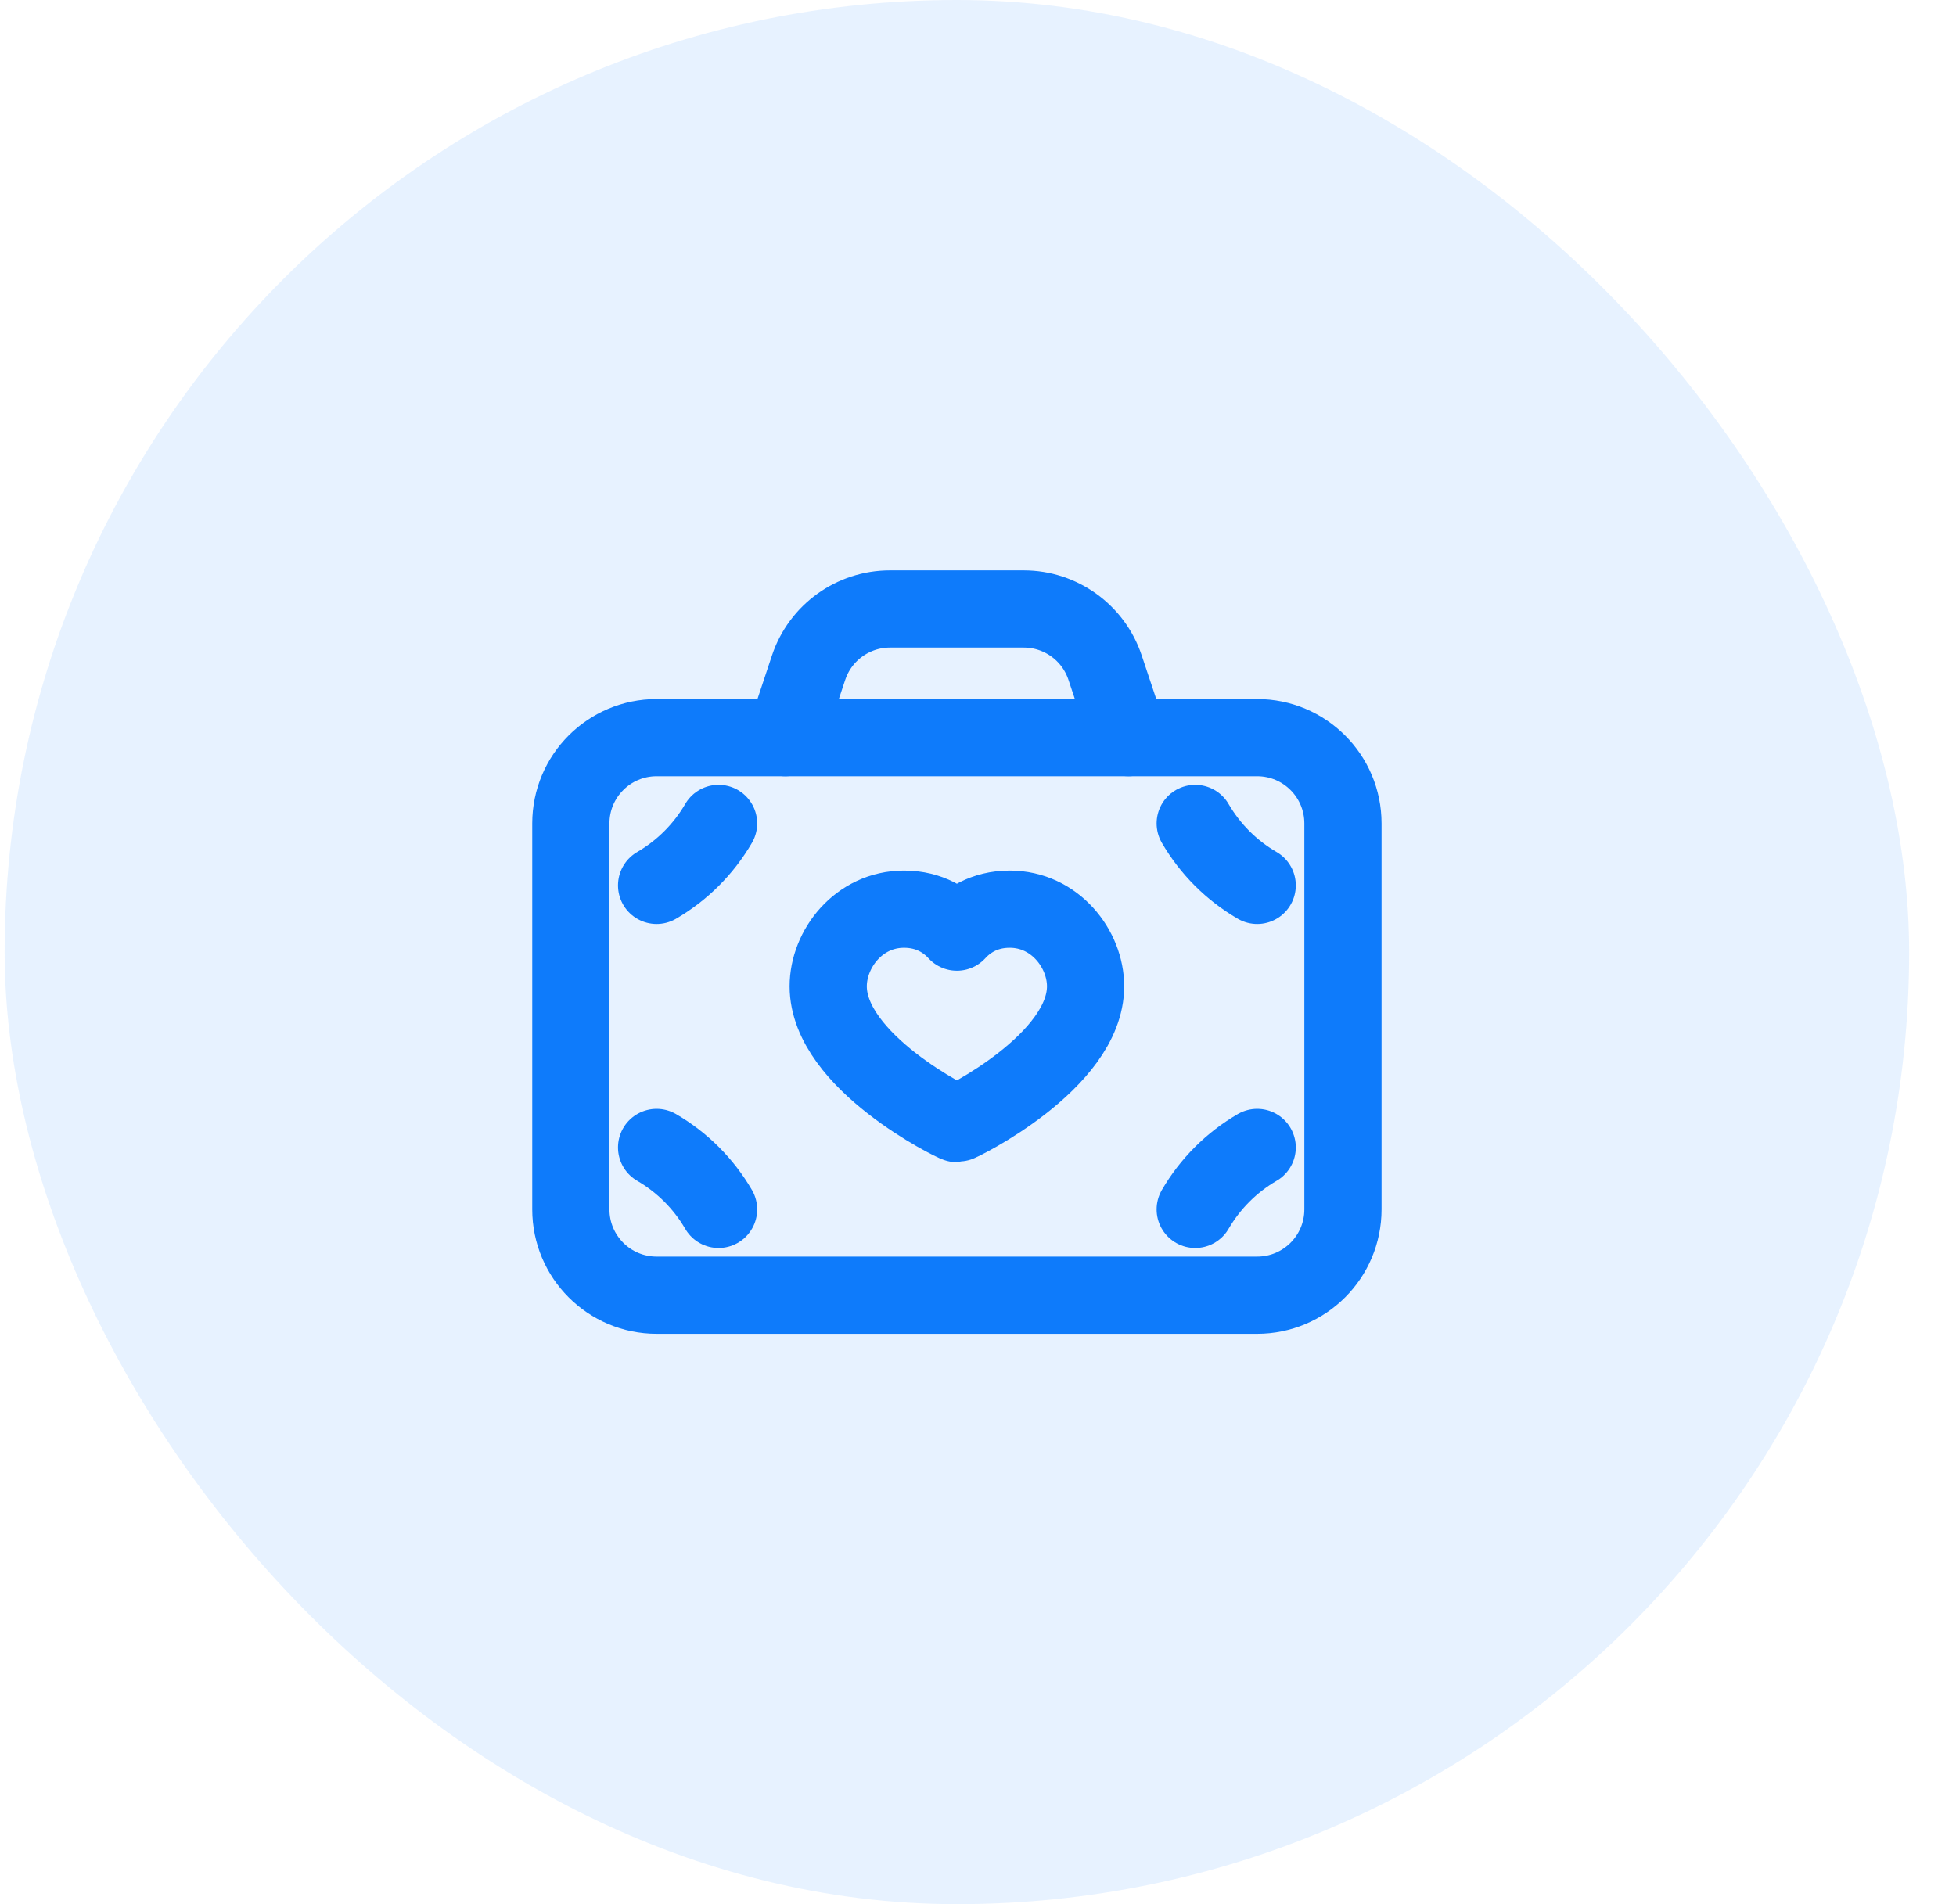
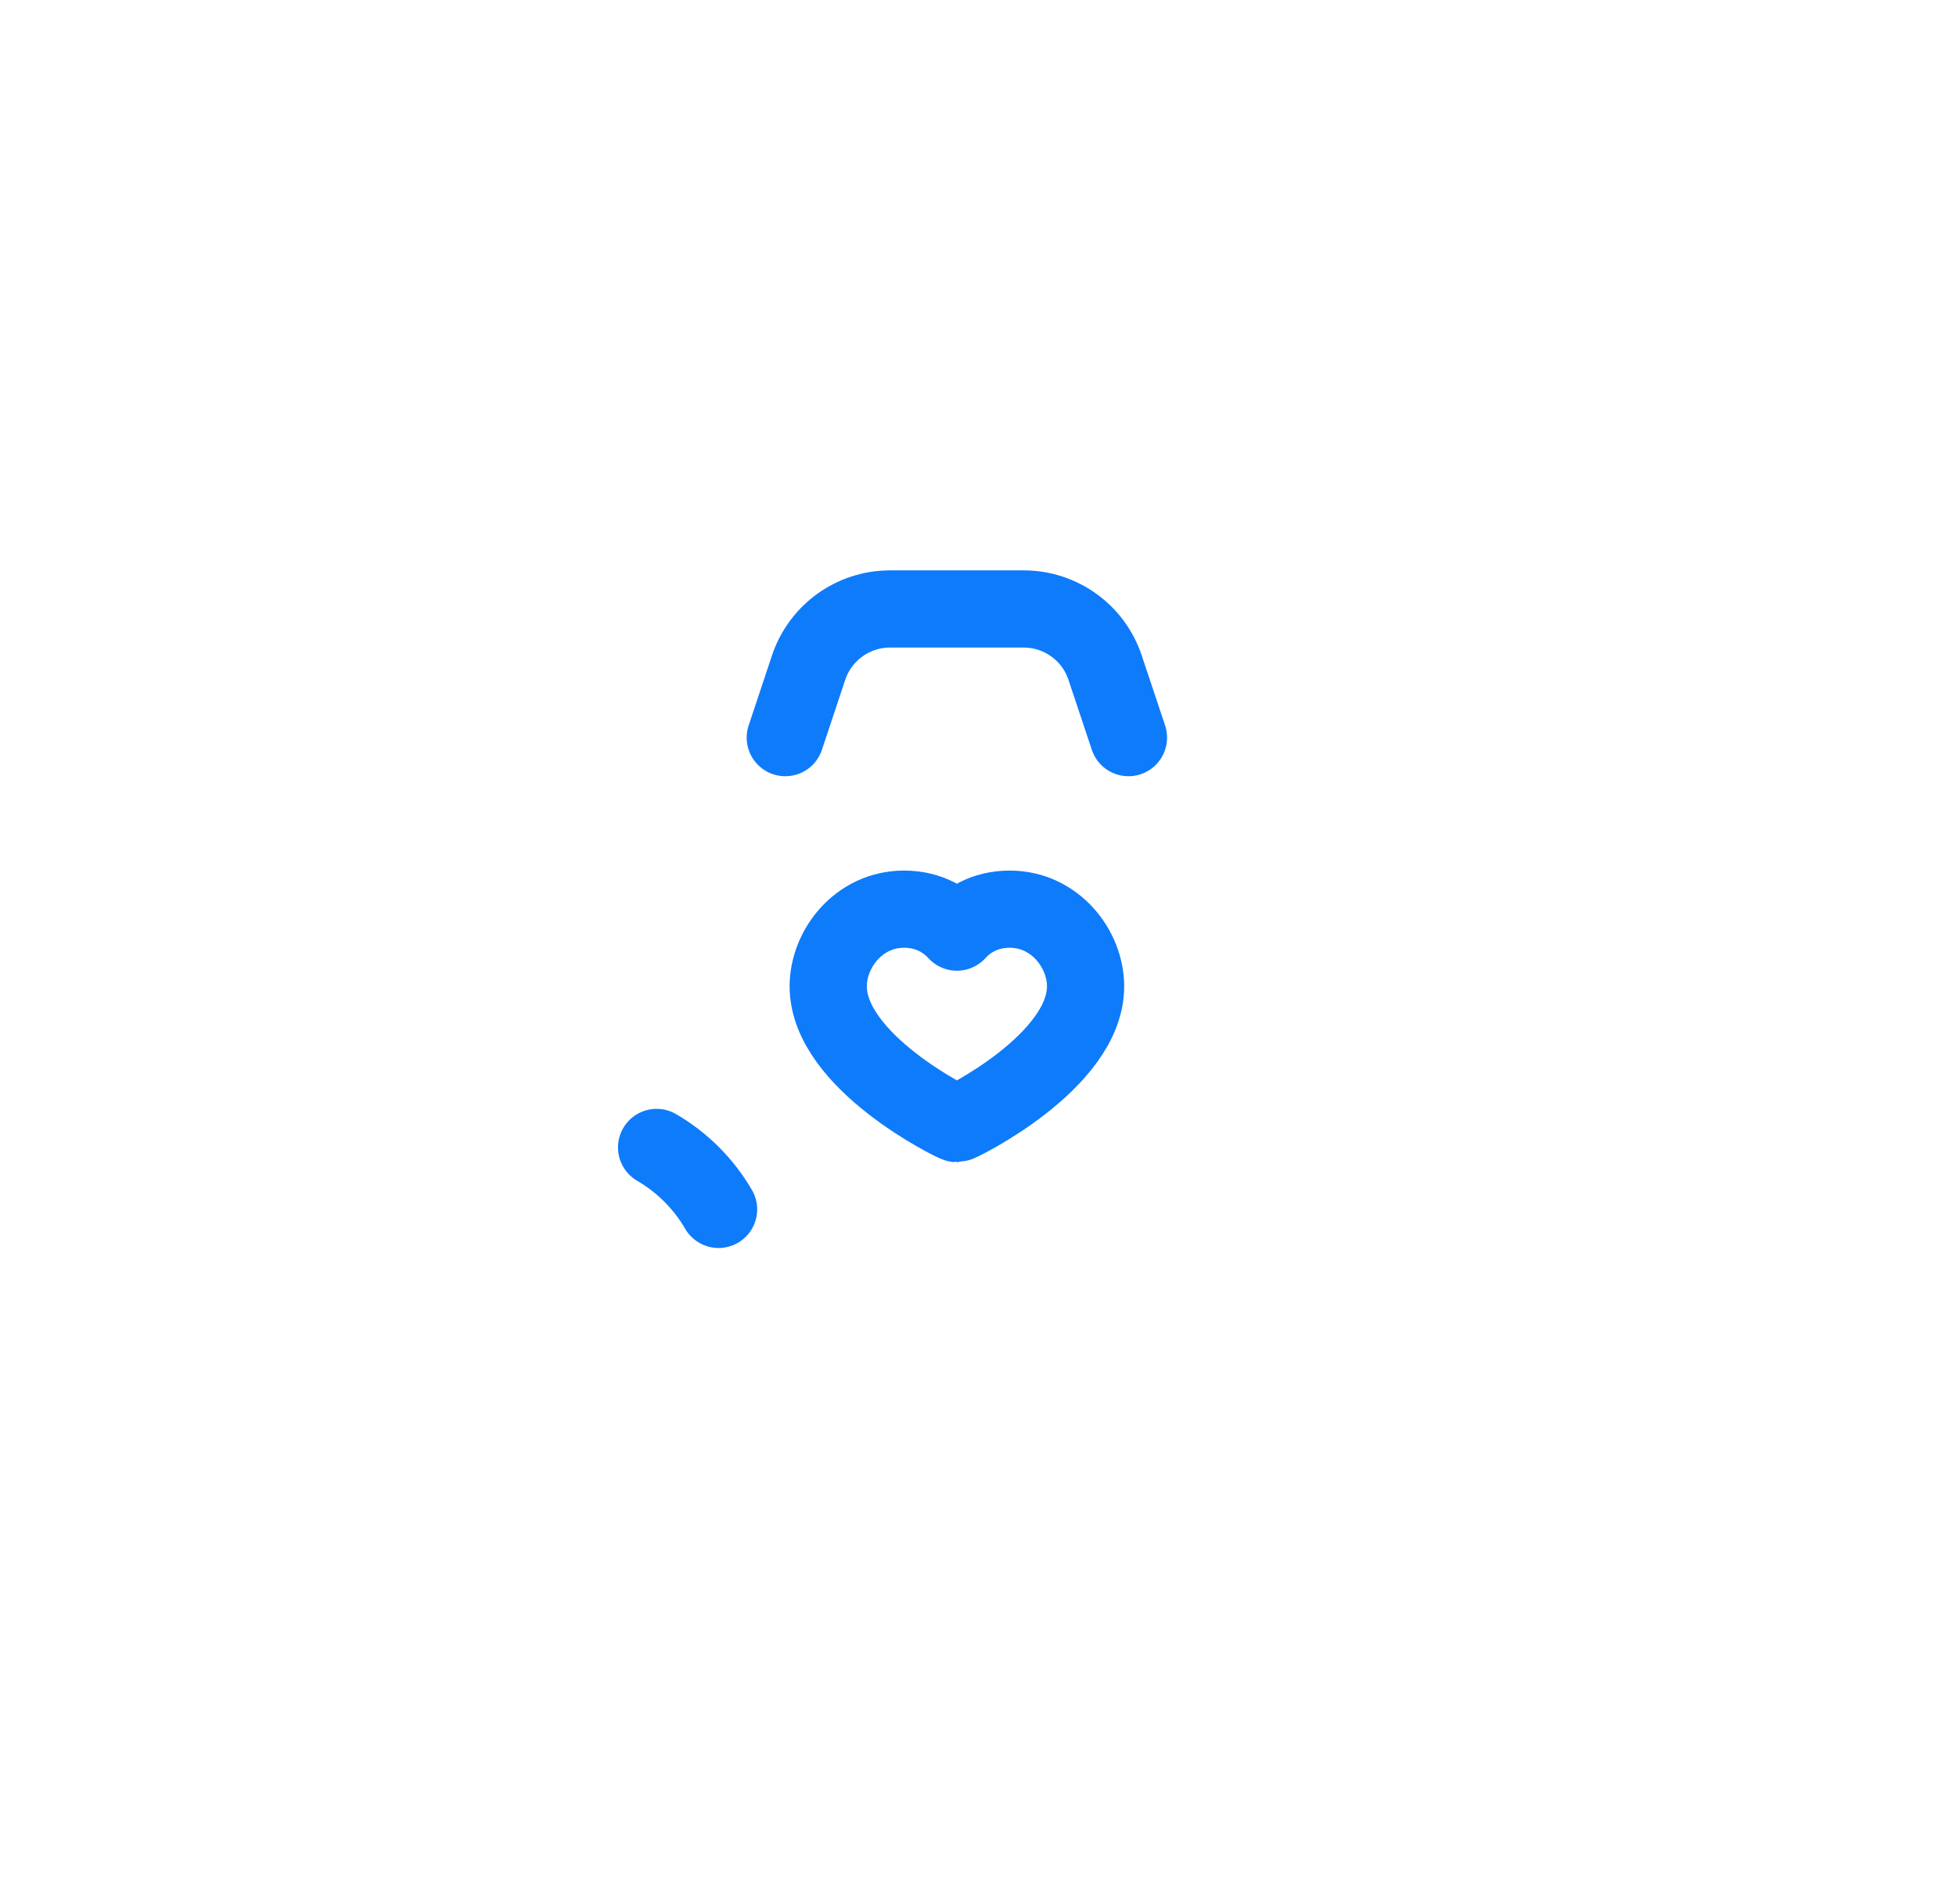
<svg xmlns="http://www.w3.org/2000/svg" width="38" height="37" viewBox="0 0 38 37" fill="none">
-   <rect x="0.09" width="37" height="37" rx="18.5" fill="#0E7BFB" fill-opacity="0.1" />
  <g clip-path="url(#clip0_10881_37271)">
    <g clip-path="url(#clip1_10881_37271)">
-       <path fill-rule="evenodd" clip-rule="evenodd" d="M12.757 14.333H24.423C25.344 14.333 26.09 15.079 26.09 16V23.5C26.09 24.421 25.344 25.167 24.423 25.167H12.757C11.836 25.167 11.09 24.421 11.09 23.5V16C11.09 15.079 11.836 14.333 12.757 14.333Z" stroke="#0E7BFB" stroke-width="1.5" stroke-linecap="round" stroke-linejoin="round" />
      <path d="M21.923 14.333L21.469 12.973C21.243 12.292 20.605 11.833 19.888 11.833H17.29C16.573 11.833 15.936 12.292 15.709 12.973L15.256 14.333" stroke="#0E7BFB" stroke-width="1.5" stroke-linecap="round" stroke-linejoin="round" />
      <path fill-rule="evenodd" clip-rule="evenodd" d="M19.616 17.666C20.498 17.666 21.09 18.442 21.09 19.165C21.09 20.632 18.635 21.833 18.59 21.833C18.545 21.833 16.09 20.632 16.09 19.165C16.09 18.442 16.681 17.666 17.563 17.666C18.067 17.666 18.398 17.902 18.59 18.112C18.782 17.902 19.112 17.666 19.616 17.666Z" stroke="#0E7BFB" stroke-width="1.5" stroke-linecap="round" stroke-linejoin="round" />
-       <path d="M23.22 16C23.511 16.5 23.924 16.913 24.424 17.204" stroke="#0E7BFB" stroke-width="1.5" stroke-linecap="round" stroke-linejoin="round" />
      <path d="M13.96 23.5C13.669 23 13.256 22.587 12.756 22.296" stroke="#0E7BFB" stroke-width="1.5" stroke-linecap="round" stroke-linejoin="round" />
-       <path d="M13.96 16C13.669 16.5 13.256 16.913 12.756 17.204" stroke="#0E7BFB" stroke-width="1.5" stroke-linecap="round" stroke-linejoin="round" />
-       <path d="M24.424 22.296C23.924 22.587 23.511 23 23.22 23.5" stroke="#0E7BFB" stroke-width="1.5" stroke-linecap="round" stroke-linejoin="round" />
    </g>
  </g>
  <defs>
    <clipPath id="clip0_10881_37271">
      <rect width="20" height="20" fill="white" transform="translate(8.59 8.5)" />
    </clipPath>
    <clipPath id="clip1_10881_37271">
      <rect width="20" height="20" fill="white" transform="translate(8.59 8.5)" />
    </clipPath>
  </defs>
</svg>